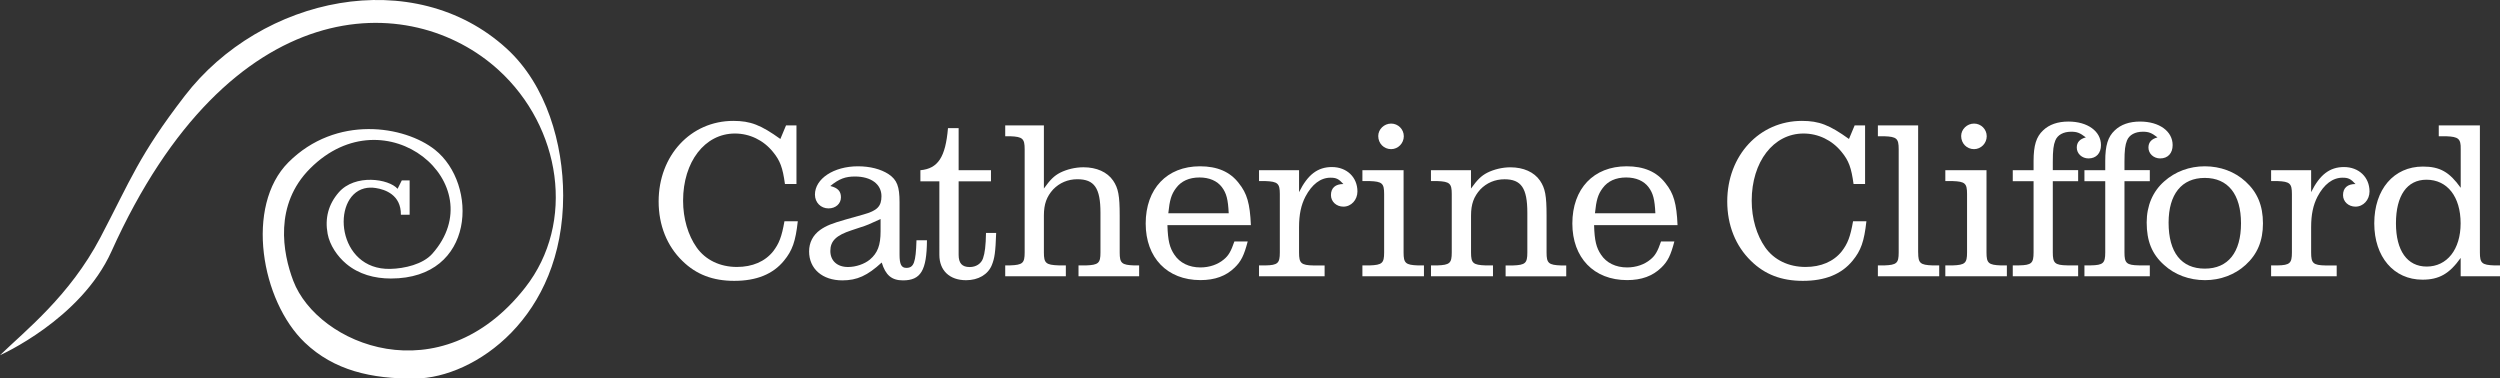
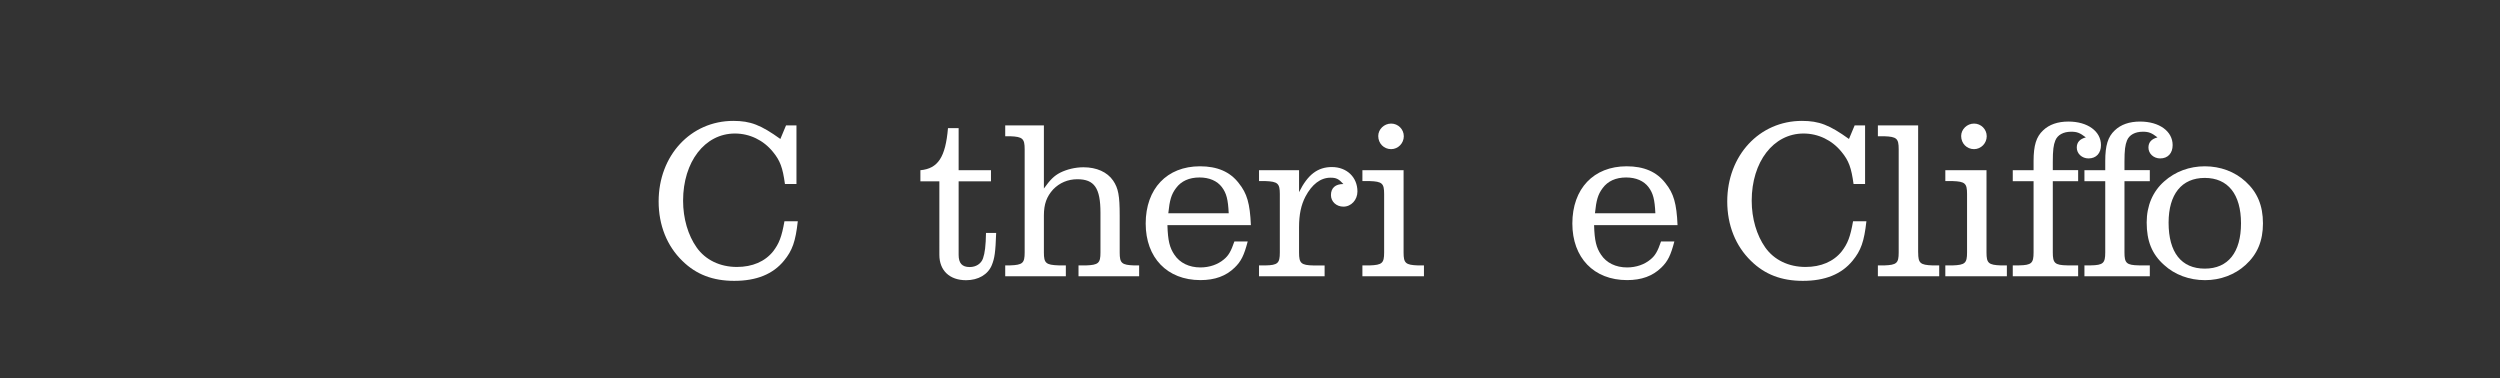
<svg xmlns="http://www.w3.org/2000/svg" version="1.1" id="Layer_1" x="0px" y="0px" viewBox="0 0 568.26 86.03" style="enable-background:new 0 0 568.26 86.03;" xml:space="preserve">
  <rect x="0" y="0" width="568.26" height="86.03" fill="#333333" stroke="none" />
  <style type="text/css">
	.st0{fill:#00A6A1;}
	.st1{fill:#231F20;}
	.st2{fill:#FFFFFF;}
	.st3{fill:#2C4150;}
	.st4{fill:#AEC897;}
	.st5{fill:#D3E398;}
	.st6{fill:url(#SVGID_00000023985376409524833520000012208569215977051011_);}
	.st7{fill:#023736;}
	.st8{opacity:0.42;fill:#3B2314;}
	.st9{fill:#006F6C;}
	.st10{fill:url(#SVGID_00000096051757141255742530000000105978653349696910_);}
	.st11{fill:none;stroke:#FFFFFF;stroke-width:3;stroke-miterlimit:10;}
</style>
  <g>
    <g>
      <path class="st2" d="M181.34,50.31c-0.51,4.58-1.23,6.63-3.14,8.95c-2.52,3.08-6.27,4.58-11.31,4.58c-4.83,0-8.64-1.44-11.78-4.53    c-3.5-3.39-5.4-8.12-5.4-13.52c0-10.44,7.3-18.31,16.97-18.31c3.91,0,6.27,0.93,10.7,4.11l1.29-3.09h2.37v13.32h-2.62    c-0.51-3.7-1.08-5.3-2.73-7.3c-2.16-2.67-5.3-4.17-8.64-4.17c-6.84,0-11.78,6.43-11.78,15.27c0,4.06,1.13,7.87,3.09,10.64    c2,2.83,5.3,4.42,9.15,4.42c3.5,0,6.38-1.23,8.23-3.55c1.34-1.75,1.95-3.29,2.57-6.84H181.34z" />
-       <path class="st2" d="M210.7,54.63c-0.05,6.84-1.39,9.1-5.45,9.1c-2.57,0-3.96-1.18-4.83-4.06c-3.24,2.98-5.6,4.06-8.95,4.06    c-4.53,0-7.56-2.62-7.56-6.58c0-2.01,0.87-3.7,2.52-4.89c1.39-0.98,2.73-1.49,5.81-2.37l4.01-1.13c3.14-0.87,4.11-1.85,4.11-4.17    c0-2.73-2.37-4.47-6.02-4.47c-2.16,0-3.6,0.51-5.61,2.16c1.7,0.41,2.42,1.18,2.42,2.57c0,1.44-1.18,2.52-2.83,2.52    c-1.75,0-3.08-1.34-3.08-3.14c0-3.6,4.27-6.43,9.77-6.43c2.73,0,5.19,0.62,6.99,1.8c1.9,1.29,2.47,2.78,2.47,6.38v11.93    c0,2.16,0.41,2.98,1.54,2.98c1.7,0,2.16-1.18,2.31-6.27H210.7z M200.16,49.79c-2.57,1.18-3.14,1.44-4.63,1.9l-2.01,0.67    c-3.45,1.13-4.78,2.42-4.78,4.68c0,2.21,1.54,3.65,4.01,3.65c1.8,0,3.75-0.67,4.99-1.7c1.75-1.49,2.42-3.24,2.42-6.43V49.79z" />
      <path class="st2" d="M209.21,41.21v-2.52c4.01-0.36,5.71-2.98,6.27-9.56h2.42v9.56h7.35v2.52h-7.35v16.71    c0,1.9,0.77,2.78,2.52,2.78c1.44,0,2.62-0.77,3.03-2c0.41-1.18,0.62-2.83,0.67-5.76h2.31c-0.15,4.42-0.36,5.76-0.98,7.3    c-0.87,2.16-3.08,3.45-5.86,3.45c-3.75,0-6.07-2.21-6.07-5.76V41.21H209.21z" />
      <path class="st2" d="M228.49,28.5h8.79v14.35c1.44-2,2.31-2.88,3.7-3.6c1.54-0.77,3.45-1.23,5.3-1.23c2.98,0,5.4,1.08,6.74,3.03    c1.18,1.75,1.49,3.39,1.49,7.97v8.38c0,2.42,0.46,2.83,3.29,2.93h1.13v2.47h-13.78v-2.47h1.65c2.88-0.1,3.34-0.51,3.34-2.93v-9.05    c0-5.61-1.39-7.61-5.25-7.61c-2.16,0-4.06,0.82-5.5,2.31c-1.49,1.65-2.11,3.34-2.11,5.96v8.38c0,2.42,0.46,2.83,3.34,2.93h1.65    v2.47h-13.78v-2.47h1.13c2.83-0.1,3.29-0.51,3.29-2.93V33.9c0-2.37-0.46-2.83-3.29-2.93h-1.13V28.5z" />
      <path class="st2" d="M283.61,54.88c-0.82,3.14-1.49,4.53-2.98,5.96c-1.95,1.9-4.47,2.83-7.77,2.83c-7.56,0-12.44-5.09-12.44-12.86    c0-7.92,4.83-13.01,12.34-13.01c3.91,0,6.84,1.23,8.84,3.86c1.85,2.31,2.52,4.58,2.73,9.51h-18.97c0.1,3.55,0.51,5.14,1.59,6.74    c1.23,1.85,3.34,2.88,5.91,2.88c2.06,0,3.96-0.67,5.3-1.8c1.08-0.87,1.65-1.85,2.42-4.11H283.61z M279.29,48.46    c-0.15-3.14-0.51-4.53-1.54-5.91c-1.08-1.44-2.88-2.21-5.09-2.21c-2.37,0-4.17,0.82-5.35,2.42c-1.08,1.44-1.44,2.73-1.75,5.71    H279.29z" />
      <path class="st2" d="M301.09,62.8h-14.91v-2.47h1.44c2.83-0.05,3.29-0.51,3.29-2.93V44.09c0-2.37-0.46-2.83-3.29-2.93h-1.44v-2.47    h9.1v4.99c1.95-3.96,4.22-5.71,7.46-5.71c3.39,0,5.81,2.31,5.81,5.55c0,1.9-1.39,3.45-3.19,3.45c-1.59,0-2.83-1.13-2.83-2.62    c0-1.65,1.03-2.52,2.83-2.52c-1.08-1.18-1.65-1.44-2.93-1.44c-2.26,0-4.22,1.49-5.71,4.32c-0.98,1.9-1.44,4.06-1.44,6.94v5.76    c0,2.42,0.46,2.88,3.29,2.93h2.52V62.8z" />
      <path class="st2" d="M309.68,60.33h1.65c2.83-0.1,3.29-0.51,3.29-2.93V44.09c0-2.42-0.46-2.83-3.29-2.93h-1.65v-2.47h9.36V57.4    c0,2.42,0.46,2.83,3.29,2.93h1.34v2.47h-13.99V60.33z M319.09,30.97c0,1.59-1.29,2.93-2.88,2.93c-1.65,0-2.93-1.29-2.93-2.98    c0-1.54,1.34-2.83,2.93-2.83S319.09,29.38,319.09,30.97z" />
-       <path class="st2" d="M325.26,60.33h1.44c2.83-0.1,3.29-0.51,3.29-2.93V44.09c0-2.37-0.46-2.83-3.29-2.93h-1.44v-2.47h9.1v4.17    c1.44-2,2.31-2.88,3.7-3.6c1.54-0.77,3.45-1.23,5.25-1.23c2.98,0,5.4,1.08,6.74,3.03c1.18,1.75,1.49,3.39,1.49,7.97v8.38    c0,2.42,0.46,2.83,3.34,2.93h1.13v2.47h-13.78v-2.47h1.65c2.83-0.1,3.29-0.51,3.29-2.93v-9.05c0-5.61-1.39-7.61-5.19-7.61    c-2.16,0-4.06,0.82-5.5,2.31c-1.49,1.65-2.11,3.34-2.11,5.96v8.38c0,2.42,0.46,2.83,3.34,2.93h1.65v2.47h-14.09V60.33z" />
      <path class="st2" d="M380.59,54.88c-0.82,3.14-1.49,4.53-2.98,5.96c-1.95,1.9-4.47,2.83-7.77,2.83c-7.56,0-12.44-5.09-12.44-12.86    c0-7.92,4.83-13.01,12.34-13.01c3.91,0,6.84,1.23,8.84,3.86c1.85,2.31,2.52,4.58,2.73,9.51h-18.97c0.1,3.55,0.51,5.14,1.59,6.74    c1.23,1.85,3.34,2.88,5.91,2.88c2.06,0,3.96-0.67,5.3-1.8c1.08-0.87,1.65-1.85,2.42-4.11H380.59z M376.27,48.46    c-0.15-3.14-0.51-4.53-1.54-5.91c-1.08-1.44-2.88-2.21-5.09-2.21c-2.37,0-4.17,0.82-5.35,2.42c-1.08,1.44-1.44,2.73-1.75,5.71    H376.27z" />
      <path class="st2" d="M424.24,50.31c-0.51,4.58-1.23,6.63-3.14,8.95c-2.52,3.08-6.27,4.58-11.31,4.58c-4.83,0-8.64-1.44-11.78-4.53    c-3.5-3.39-5.4-8.12-5.4-13.52c0-10.44,7.3-18.31,16.97-18.31c3.91,0,6.27,0.93,10.7,4.11l1.29-3.09h2.37v13.32h-2.62    c-0.51-3.7-1.08-5.3-2.73-7.3c-2.16-2.67-5.3-4.17-8.64-4.17c-6.84,0-11.78,6.43-11.78,15.27c0,4.06,1.13,7.87,3.09,10.64    c2,2.83,5.3,4.42,9.15,4.42c3.5,0,6.38-1.23,8.23-3.55c1.34-1.75,1.95-3.29,2.57-6.84H424.24z" />
      <path class="st2" d="M436.01,57.4c0,2.42,0.46,2.83,3.29,2.93h1.49v2.47h-13.94v-2.47h1.44c2.83-0.1,3.29-0.51,3.29-2.93V33.9    c0-2.42-0.46-2.83-3.29-2.93h-1.44V28.5h9.15V57.4z" />
      <path class="st2" d="M442.18,60.33h1.65c2.83-0.1,3.29-0.51,3.29-2.93V44.09c0-2.42-0.46-2.83-3.29-2.93h-1.65v-2.47h9.36V57.4    c0,2.42,0.46,2.83,3.29,2.93h1.34v2.47h-13.99V60.33z M451.59,30.97c0,1.59-1.29,2.93-2.88,2.93c-1.65,0-2.93-1.29-2.93-2.98    c0-1.54,1.34-2.83,2.93-2.83S451.59,29.38,451.59,30.97z" />
      <path class="st2" d="M457.51,41.21v-2.52h4.73v-2.06c0-3.6,0.62-5.55,2.16-6.99c1.39-1.34,3.34-2.01,5.76-2.01    c4.37,0,7.4,2.21,7.4,5.35c0,1.85-1.08,3.03-2.83,3.03c-1.49,0-2.67-1.08-2.67-2.47c0-1.18,0.67-1.95,2.06-2.31    c-1.34-1.03-2-1.29-3.34-1.29c-1.75,0-3.09,0.72-3.6,2c-0.41,1.03-0.57,2.16-0.57,4.83v1.9h5.76v2.52h-5.76v16.2    c0,2.42,0.46,2.88,3.29,2.93h2.47v2.47h-14.86v-2.47h1.44c2.83-0.05,3.29-0.51,3.29-2.93v-16.2H457.51z" />
      <path class="st2" d="M473.8,41.21v-2.52h4.73v-2.06c0-3.6,0.62-5.55,2.16-6.99c1.39-1.34,3.34-2.01,5.76-2.01    c4.37,0,7.4,2.21,7.4,5.35c0,1.85-1.08,3.03-2.83,3.03c-1.49,0-2.67-1.08-2.67-2.47c0-1.18,0.67-1.95,2.06-2.31    c-1.34-1.03-2-1.29-3.34-1.29c-1.75,0-3.09,0.72-3.6,2c-0.41,1.03-0.57,2.16-0.57,4.83v1.9h5.76v2.52h-5.76v16.2    c0,2.42,0.46,2.88,3.29,2.93h2.47v2.47H473.8v-2.47h1.44c2.83-0.05,3.29-0.51,3.29-2.93v-16.2H473.8z" />
      <path class="st2" d="M510.42,41.26c2.67,2.42,3.96,5.45,3.96,9.51c0,4.01-1.29,7.04-3.96,9.46c-2.42,2.21-5.71,3.45-9.2,3.45    c-3.6,0-6.89-1.23-9.31-3.45c-2.78-2.47-3.96-5.45-3.96-9.67c0-3.81,1.39-7.04,3.96-9.31c2.52-2.26,5.76-3.45,9.26-3.45    C504.71,37.81,507.95,39,510.42,41.26z M492.93,50.62c0,6.74,2.88,10.44,8.23,10.44c5.3,0,8.23-3.7,8.23-10.29    c0-6.63-2.98-10.33-8.23-10.33S492.93,44.14,492.93,50.62z" />
-       <path class="st2" d="M531.14,62.8h-14.91v-2.47h1.44c2.83-0.05,3.29-0.51,3.29-2.93V44.09c0-2.37-0.46-2.83-3.29-2.93h-1.44v-2.47    h9.1v4.99c1.95-3.96,4.22-5.71,7.46-5.71c3.39,0,5.81,2.31,5.81,5.55c0,1.9-1.39,3.45-3.19,3.45c-1.59,0-2.83-1.13-2.83-2.62    c0-1.65,1.03-2.52,2.83-2.52c-1.08-1.18-1.65-1.44-2.93-1.44c-2.26,0-4.22,1.49-5.71,4.32c-0.98,1.9-1.44,4.06-1.44,6.94v5.76    c0,2.42,0.46,2.88,3.29,2.93h2.52V62.8z" />
-       <path class="st2" d="M554.33,28.5h9.36v28.9c0,2.42,0.46,2.83,3.29,2.93h1.29v2.47h-8.95v-4.17c-2.57,3.6-4.89,4.94-8.69,4.94    c-6.53,0-10.95-5.19-10.95-12.8c0-7.71,4.42-12.91,11.06-12.91c3.86,0,6.02,1.23,8.59,4.83V33.9c0.05-2.37-0.51-2.83-3.34-2.93    h-1.65V28.5z M544.61,50.77c0,6.22,2.57,9.82,6.99,9.82c4.63,0,7.71-3.91,7.71-9.82c0-6.07-3.03-9.92-7.76-9.92    C547.13,40.85,544.61,44.45,544.61,50.77z" />
    </g>
-     <path class="st2" d="M115.15,11.03C94.08-8.18,59.41-0.85,41.98,21.81C31.55,35.36,29.72,40.85,22.8,54.02   C15.81,67.29,5.76,75.15,0,80.74c0,0,18.36-8.12,25.33-23.58c26.9-59.74,68.06-59.42,88-41.24c14.22,12.96,17.58,34.71,6.06,49.43   C100.09,90,72.2,78.33,66.67,63.85c-2.44-6.39-4.39-17.34,3.82-25.55c17.25-17.25,41.83,3.58,27.76,19.39   c-2.12,2.38-6.3,3.36-9.53,3.43c-12.16,0.29-13.47-16.33-5.92-18.29c0.85-0.22,1.75-0.23,2.62-0.09c2.08,0.32,5.76,1.53,5.7,6.07   h1.99v-7.81h-1.78l-0.96,1.92c-1.97-2.28-9.66-3.45-13.37,0.81c-2.35,2.7-3.19,5.86-2.53,9.42c0.48,2.58,2.21,5.13,4.25,6.83   c2.82,2.36,6.4,3.33,10.13,3.33c19.27,0,19.86-21.47,10.01-29.27c-6.89-5.46-22.42-8.02-33.3,2.85c-9.93,9.93-6.22,31.51,3.74,41   c6.62,6.31,15.13,8.26,25.09,8.16c13.47-0.14,33.62-13.89,33.62-41.61C128.01,32.79,124.28,19.36,115.15,11.03z" />
  </g>
</svg>